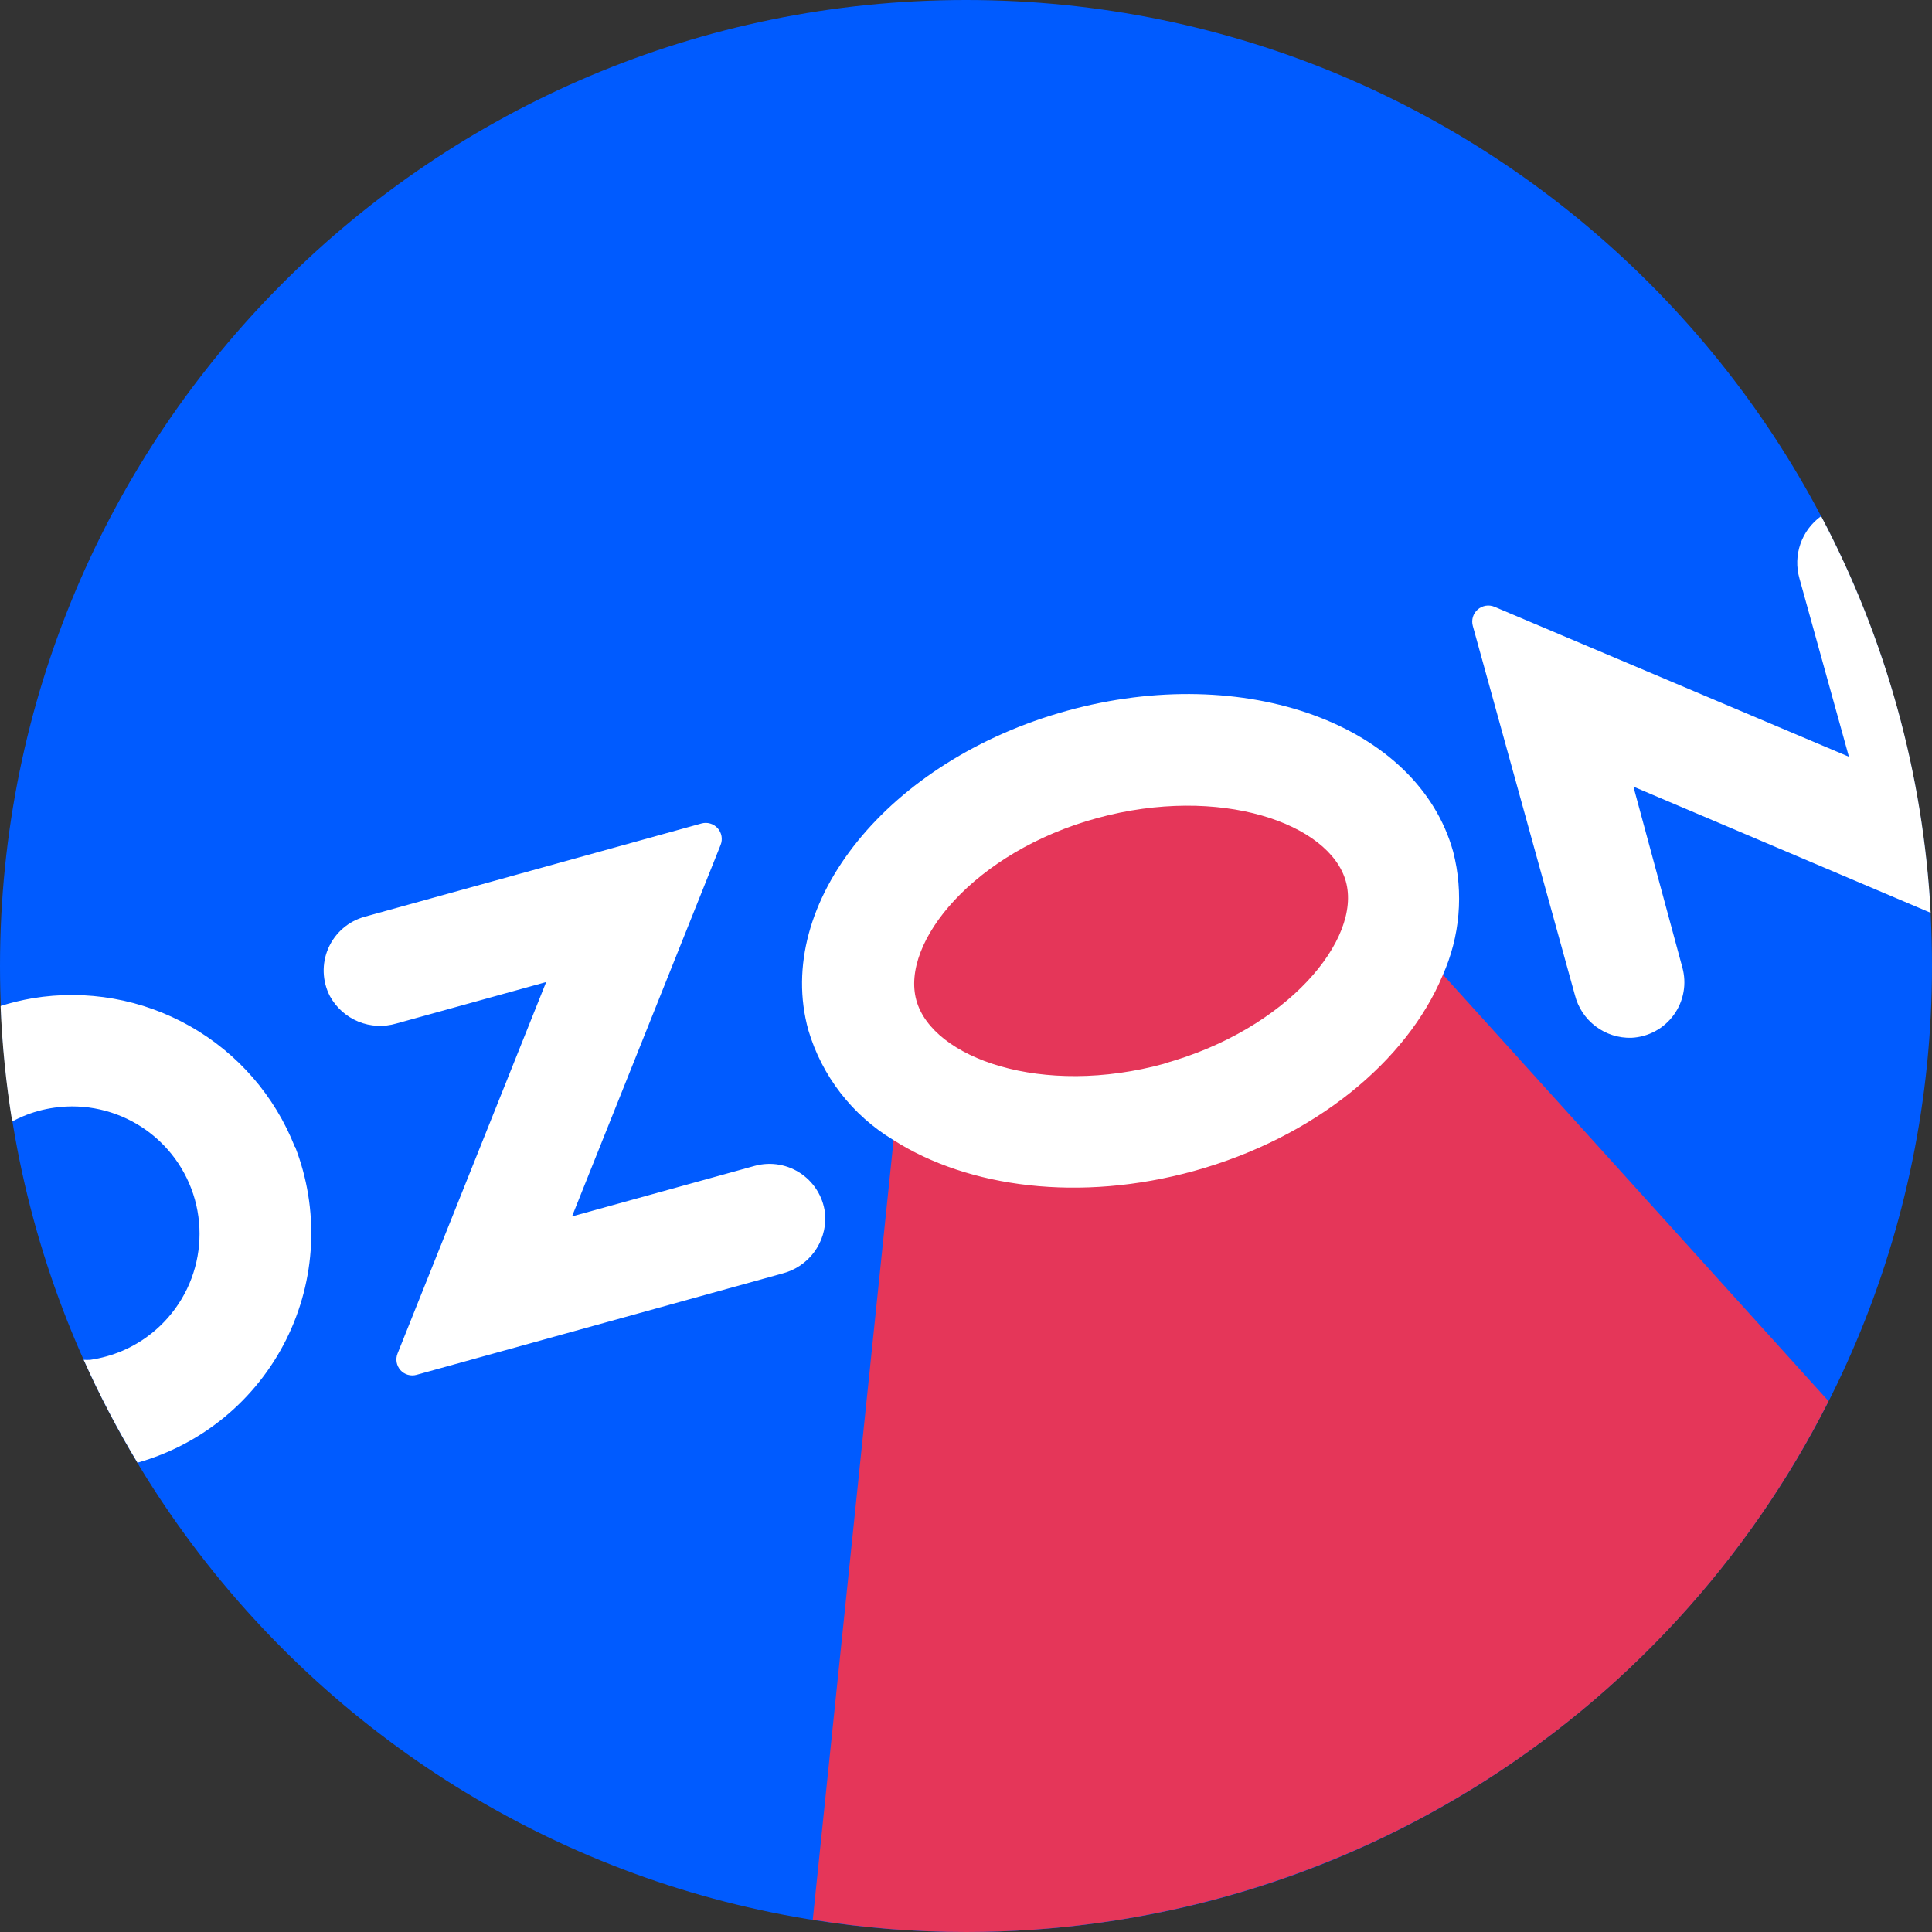
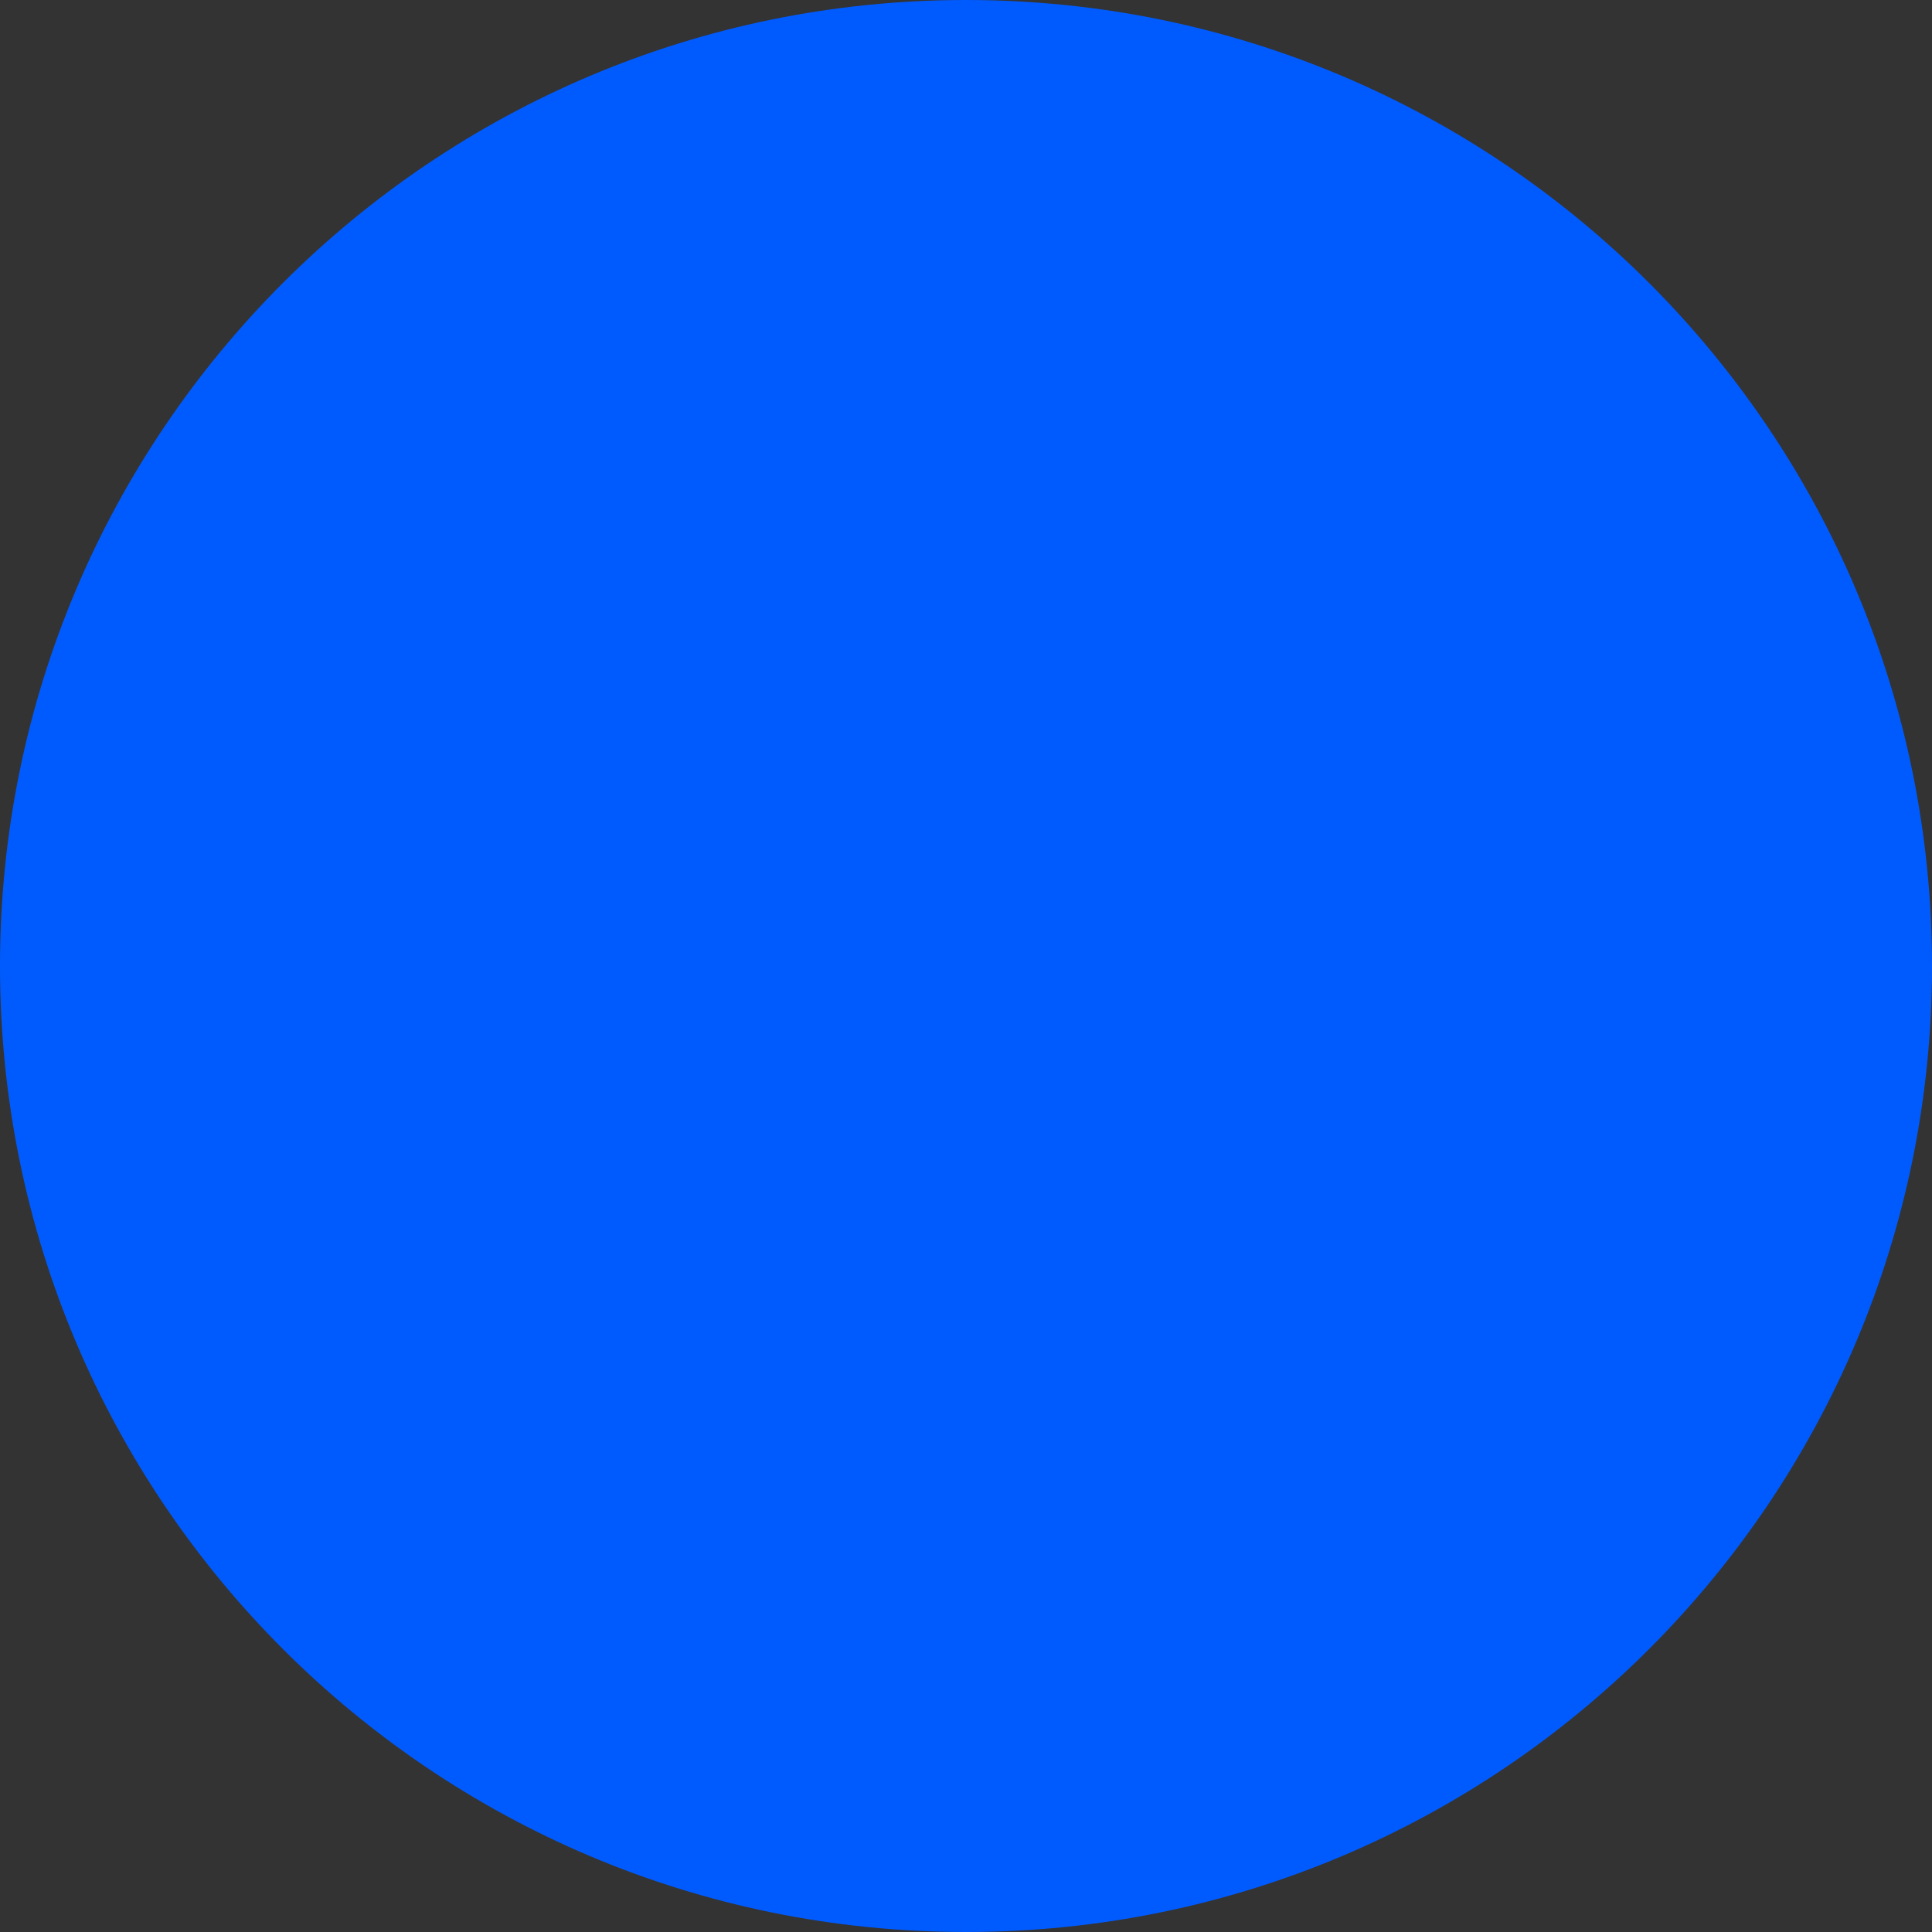
<svg xmlns="http://www.w3.org/2000/svg" width="77" height="77" viewBox="0 0 77 77" fill="none">
  <rect x="0" y="0" width="77" height="77" fill="#333333" stroke="none" />
  <path d="M38.5 77C59.763 77 77 59.763 77 38.5C77 17.237 59.763 0 38.5 0C17.237 0 0 17.237 0 38.5C0 59.763 17.237 77 38.5 77Z" fill="#005BFF" />
-   <path d="M72.877 55.843C69.669 62.202 64.759 67.547 58.694 71.282C52.629 75.017 45.647 76.996 38.524 77C36.47 77.002 34.42 76.837 32.393 76.508L35.615 45.43L36.8 34.176L49.872 30.427L57.531 38.867L72.877 55.843Z" fill="#E53659" />
-   <path d="M57.916 33.945C56.512 28.881 49.623 26.364 42.516 28.33C35.408 30.297 30.818 35.989 32.216 41.053C32.757 42.883 33.964 44.444 35.598 45.43C38.589 47.343 43.049 47.924 47.592 46.668C52.401 45.335 56.074 42.285 57.495 38.879C58.191 37.33 58.34 35.59 57.916 33.945ZM46.431 42.386C41.533 43.742 37.161 42.172 36.522 39.868C35.882 37.564 38.826 33.945 43.724 32.606C48.623 31.268 53 32.82 53.639 35.13C54.279 37.44 51.3 41.029 46.401 42.386H46.431ZM65.1 31.351L76.947 36.38C76.654 30.856 75.164 25.462 72.581 20.571C72.2 20.845 71.911 21.231 71.757 21.675C71.602 22.119 71.588 22.6 71.717 23.053L73.689 30.16L59.562 24.184C59.452 24.137 59.331 24.123 59.212 24.142C59.094 24.162 58.983 24.214 58.893 24.293C58.803 24.372 58.737 24.475 58.702 24.589C58.668 24.704 58.666 24.826 58.698 24.942L62.767 39.655C62.892 40.154 63.184 40.595 63.595 40.905C64.005 41.216 64.509 41.376 65.023 41.361C65.356 41.345 65.68 41.254 65.972 41.095C66.264 40.937 66.517 40.714 66.712 40.444C66.906 40.175 67.038 39.865 67.096 39.537C67.155 39.21 67.138 38.874 67.049 38.553L65.1 31.351ZM30.077 46.467L22.798 48.48L28.721 33.673C28.765 33.562 28.777 33.441 28.756 33.324C28.735 33.207 28.682 33.098 28.603 33.01C28.524 32.921 28.421 32.856 28.307 32.823C28.193 32.789 28.072 32.788 27.957 32.82L14.529 36.539C14.211 36.628 13.915 36.786 13.666 37.002C13.416 37.219 13.218 37.489 13.085 37.792C12.953 38.095 12.89 38.424 12.901 38.754C12.912 39.085 12.997 39.409 13.149 39.702C13.4 40.159 13.799 40.516 14.281 40.715C14.762 40.913 15.297 40.94 15.797 40.792L21.767 39.14L15.844 53.947C15.8 54.057 15.788 54.177 15.808 54.294C15.829 54.41 15.881 54.518 15.96 54.607C16.039 54.695 16.141 54.759 16.254 54.792C16.368 54.825 16.488 54.826 16.602 54.794L31.185 50.755C31.69 50.625 32.134 50.326 32.445 49.908C32.755 49.489 32.913 48.977 32.891 48.457C32.868 48.128 32.772 47.808 32.61 47.521C32.448 47.233 32.224 46.986 31.955 46.795C31.686 46.605 31.378 46.477 31.053 46.42C30.729 46.363 30.395 46.379 30.077 46.467ZM11.751 45.708C10.95 43.674 9.475 41.976 7.572 40.898C5.669 39.82 3.454 39.427 1.297 39.785C0.866 39.859 0.441 39.962 0.024 40.093C0.084 41.635 0.238 43.172 0.486 44.696C0.622 44.624 0.764 44.553 0.906 44.494C1.311 44.322 1.738 44.205 2.174 44.145C3.392 43.974 4.631 44.252 5.66 44.927C6.689 45.602 7.438 46.627 7.768 47.812C8.097 48.998 7.985 50.263 7.452 51.372C6.918 52.48 6 53.358 4.869 53.841C4.463 54.012 4.037 54.131 3.601 54.196C3.512 54.202 3.423 54.202 3.335 54.196C3.965 55.605 4.681 56.974 5.479 58.295C6.754 57.935 7.939 57.314 8.96 56.469C9.98 55.625 10.813 54.577 11.405 53.392C11.997 52.207 12.334 50.911 12.396 49.588C12.457 48.265 12.242 46.943 11.763 45.708H11.751Z" fill="white" />
</svg>